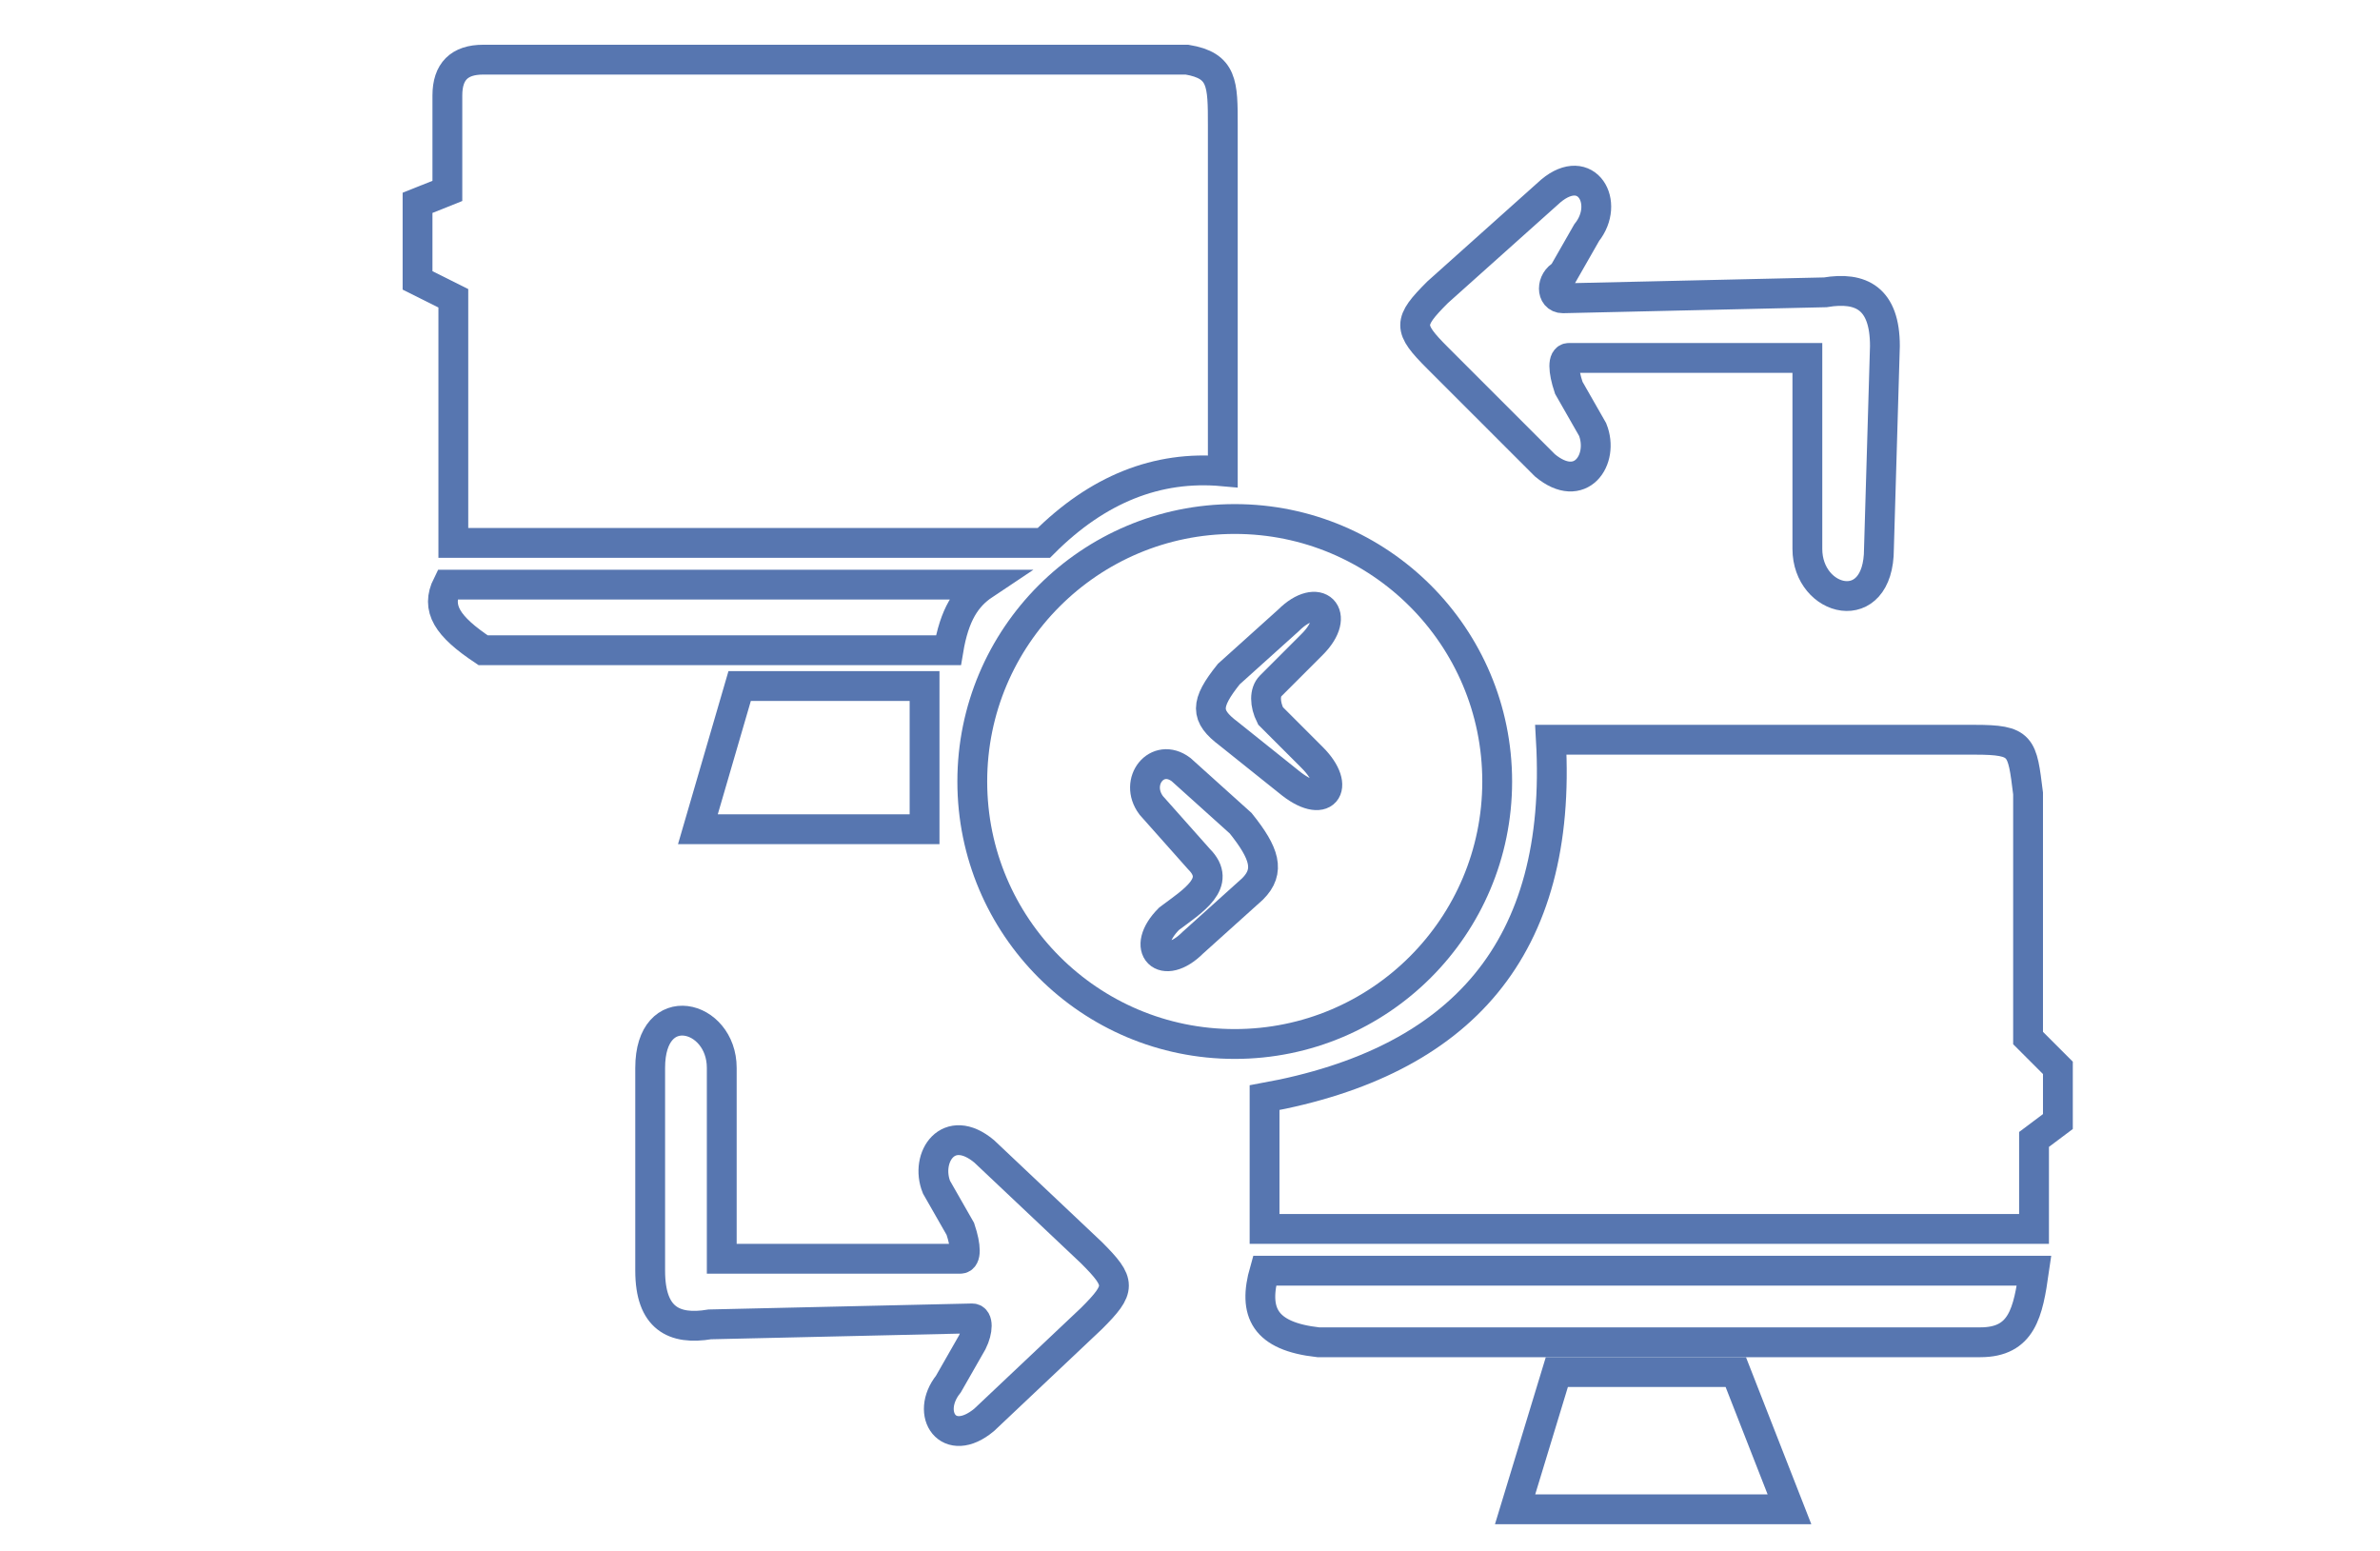
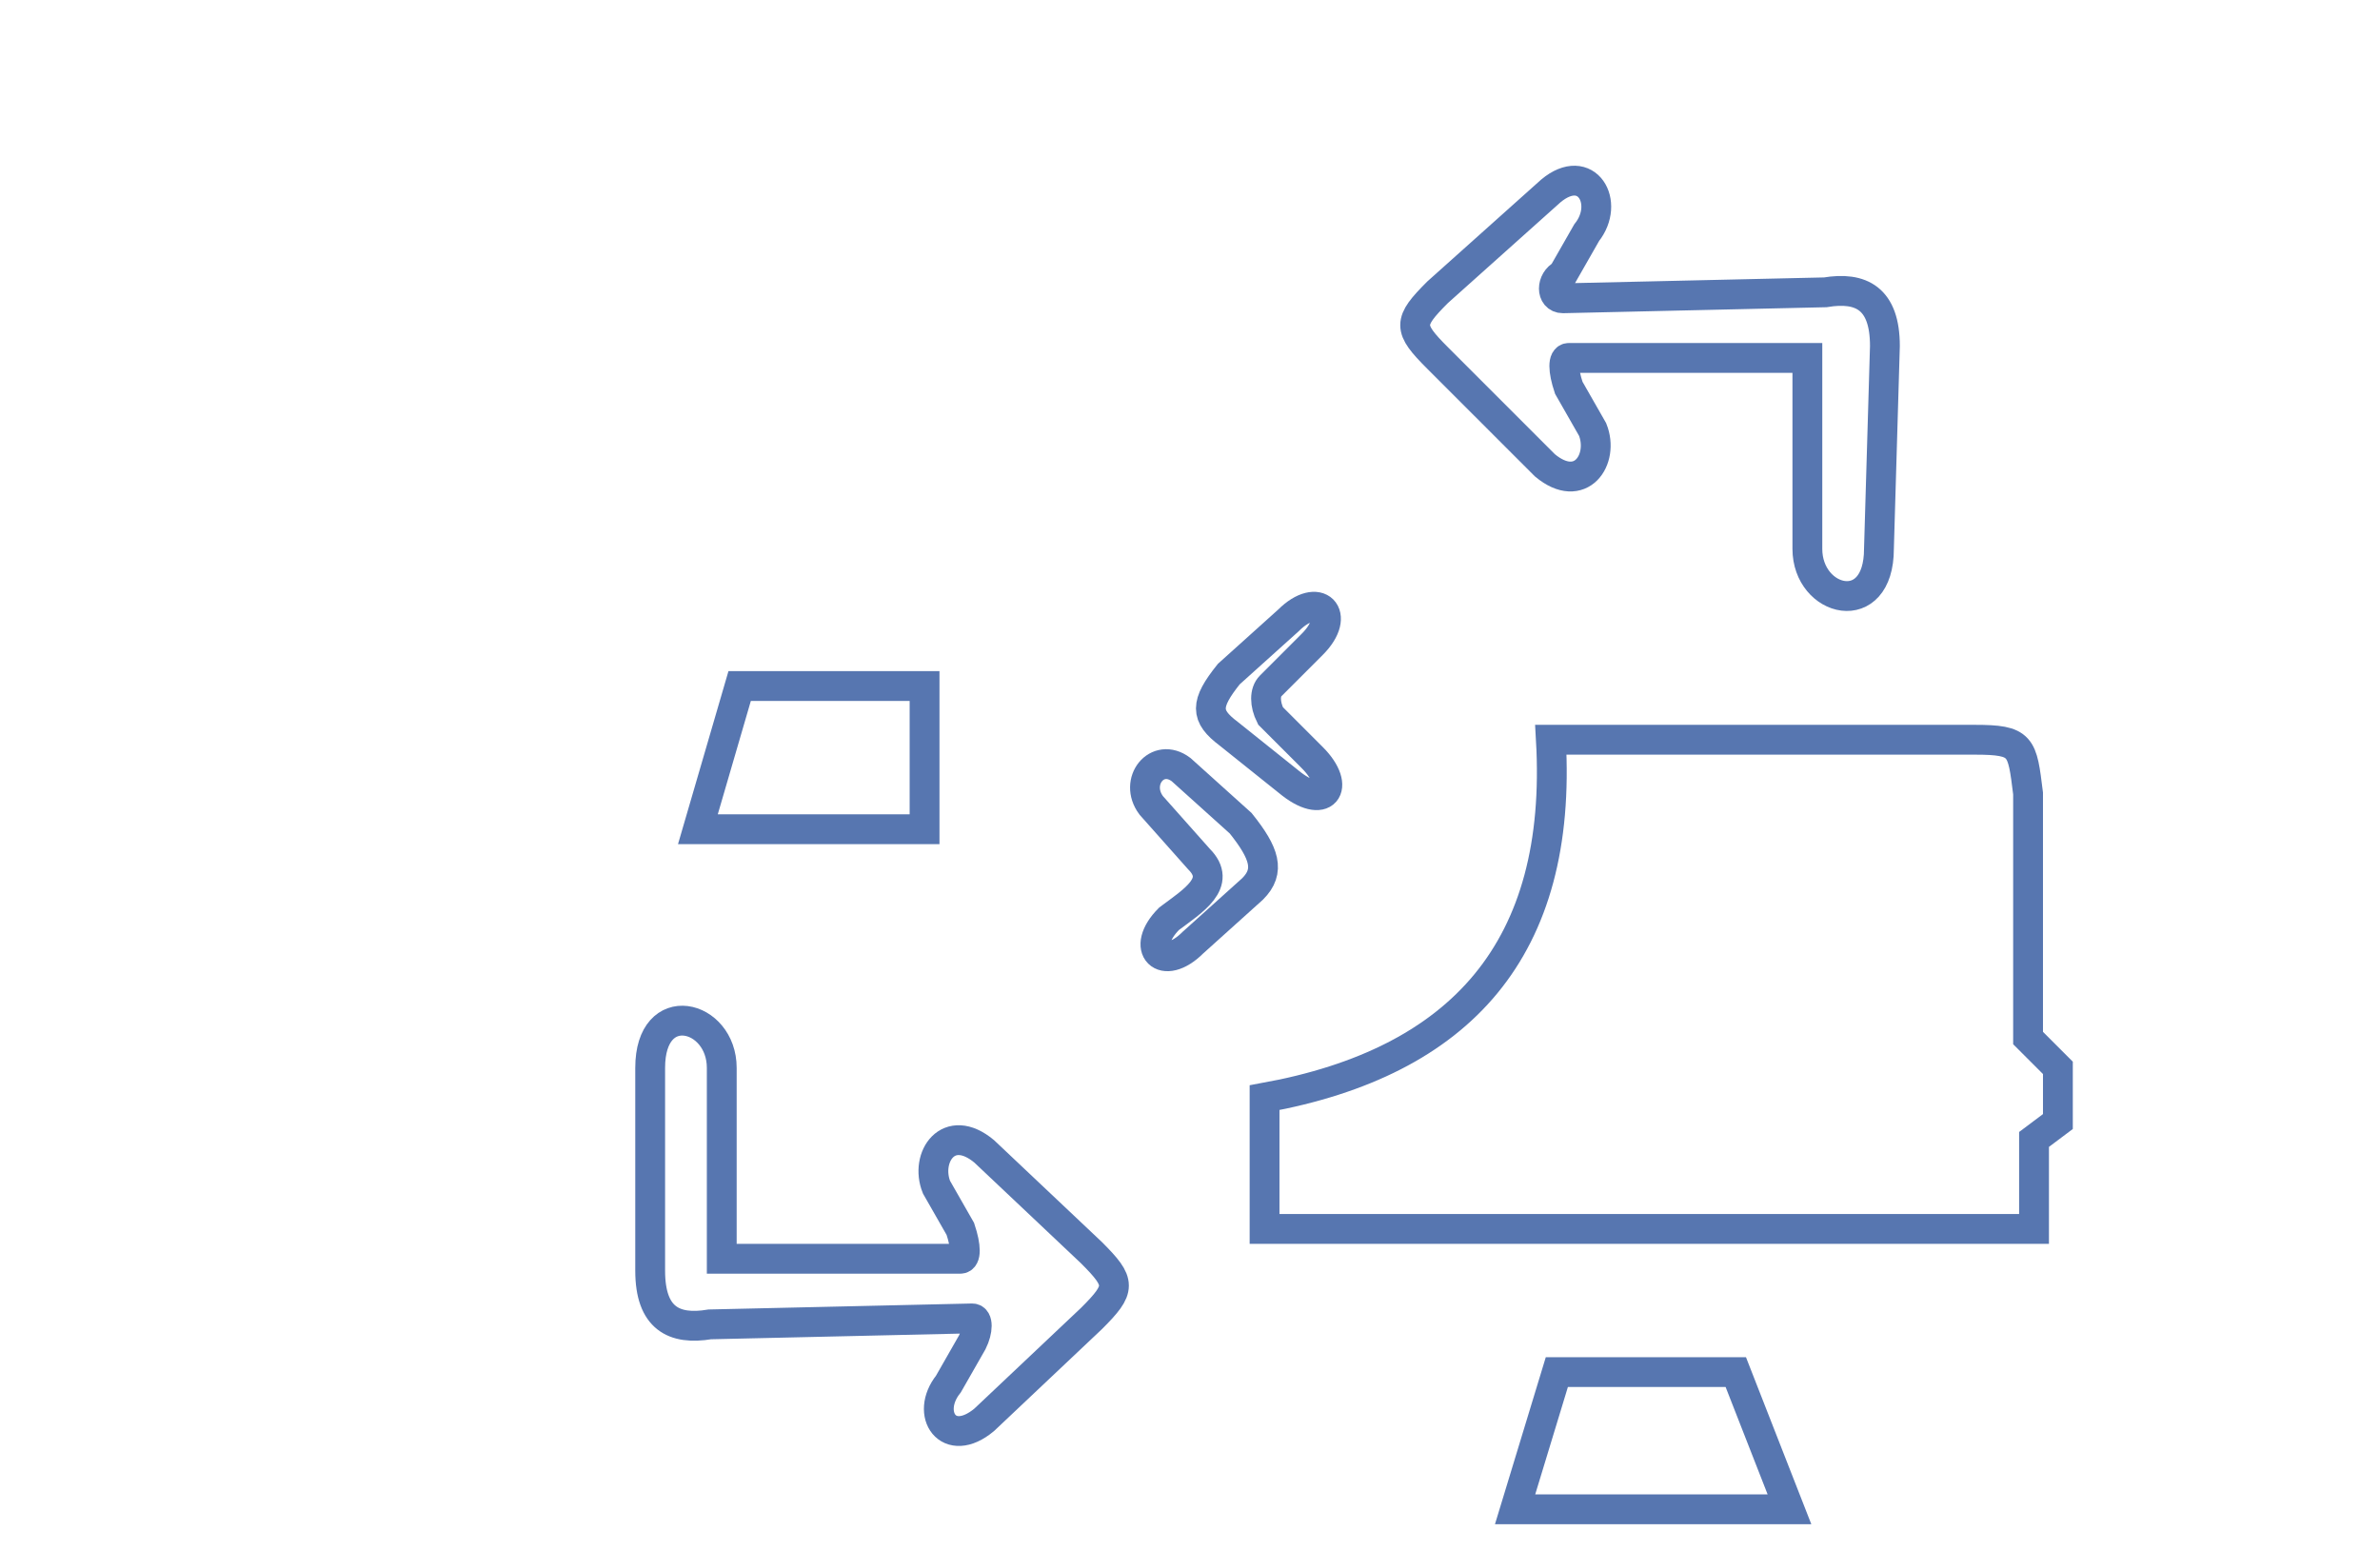
<svg xmlns="http://www.w3.org/2000/svg" version="1.1" id="Camada_1" x="0px" y="0px" viewBox="0 0 39.9 26" style="enable-background:new 0 0 39.9 26;" xml:space="preserve">
  <style type="text/css">
	.st0{fill:none;stroke:#5776B0;stroke-width:0.5;stroke-miterlimit:10;}
</style>
-   <circle class="st0" cx="20.7" cy="13.1" r="4.4" />
-   <path class="st0" d="M8.1,1h11.8c0.6,0.1,0.6,0.4,0.6,1.1v5.8c-1.1-0.1-2.1,0.3-3,1.2H7.6V5L7,4.7V3.4l0.5-0.2l0-1.6  C7.5,1.2,7.7,1,8.1,1z" />
-   <path class="st0" d="M7.5,9.8l9,0c-0.3,0.2-0.5,0.5-0.6,1.1H8.1C7.5,10.5,7.3,10.2,7.5,9.8z" />
  <polygon class="st0" points="11.7,13.9 12.4,11.5 15.5,11.5 15.5,13.9 " />
  <path class="st0" d="M10.9,17.9c0-1.2,1.2-0.9,1.2,0l0,3.2h4c0.1,0,0.1-0.2,0-0.5l-0.4-0.7c-0.2-0.5,0.2-1.1,0.8-0.6l1.8,1.7  c0.5,0.5,0.5,0.6,0,1.1l-1.8,1.7c-0.6,0.5-1-0.1-0.6-0.6l0.4-0.7c0.1-0.2,0.1-0.4,0-0.4l-4.4,0.1c-0.6,0.1-1-0.1-1-0.9V17.9z" />
  <path class="st0" d="M31.5,9.2c0,1.2-1.2,0.9-1.2,0l0-3.2l-4,0c-0.1,0-0.1,0.2,0,0.5l0.4,0.7c0.2,0.5-0.2,1.1-0.8,0.6L24.1,6  c-0.5-0.5-0.5-0.6,0-1.1L26,3.2c0.6-0.5,1,0.2,0.6,0.7l-0.4,0.7C26,4.7,26,5,26.2,5l4.4-0.1c0.6-0.1,1,0.1,1,0.9L31.5,9.2z" />
  <path class="st0" d="M21.3,11.5l0.7-0.7c0.5-0.5,0.1-0.9-0.4-0.4l-1,0.9c-0.4,0.5-0.4,0.7,0,1l1,0.8c0.6,0.5,0.9,0.1,0.4-0.4  l-0.7-0.7C21.2,11.8,21.2,11.6,21.3,11.5z" />
  <path class="st0" d="M21.2,18.4v2.2h12.9v-1.5l0.4-0.3v-0.9L34,17.4l0-4.1c-0.1-0.8-0.1-0.9-0.9-0.9h-7.1  C26.2,15.9,24.5,17.8,21.2,18.4z" />
-   <path class="st0" d="M21.2,21.3h12.9c-0.1,0.7-0.2,1.2-0.9,1.2H22.1C21.2,22.4,21,22,21.2,21.3z" />
  <polygon class="st0" points="25.4,25.3 26.1,23 29.1,23 30,25.3 " />
  <path class="st0" d="M19.6,15.4c-0.5,0.5-0.1,0.9,0.4,0.4l1-0.9c0.3-0.3,0.2-0.6-0.2-1.1l-1-0.9c-0.4-0.3-0.8,0.2-0.5,0.6l0.8,0.9  C20.5,14.8,20,15.1,19.6,15.4z" />
</svg>